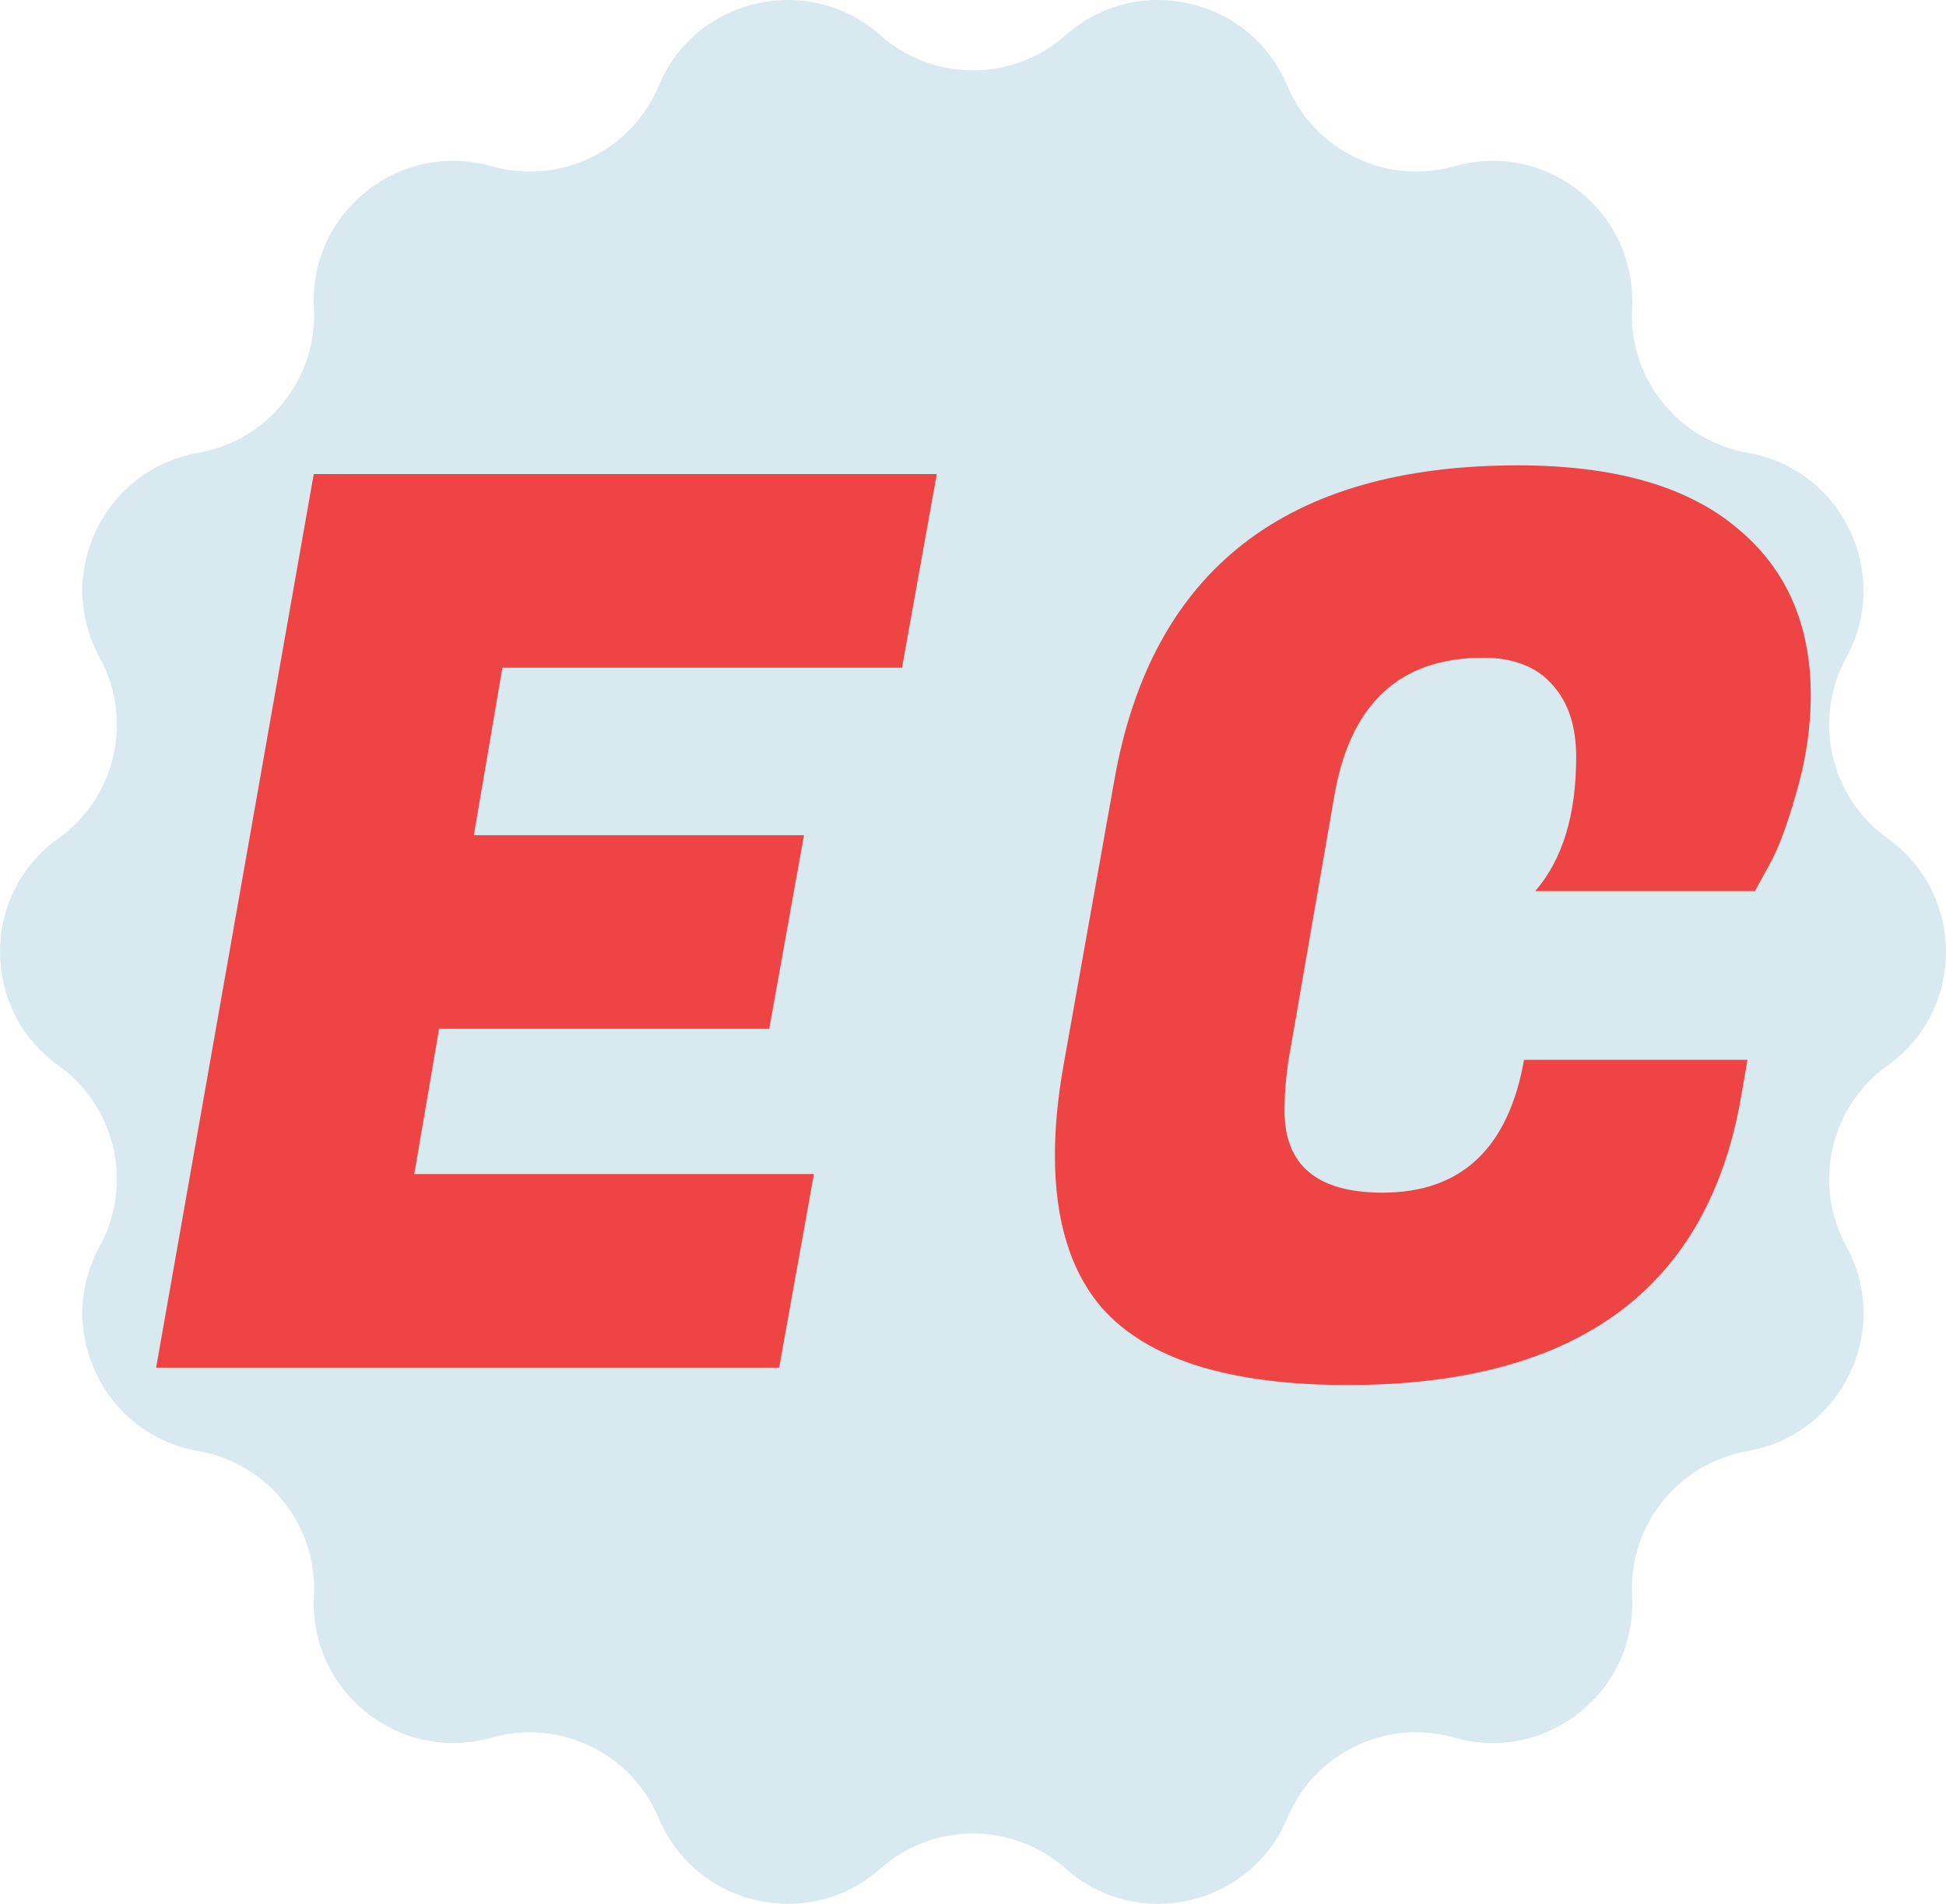
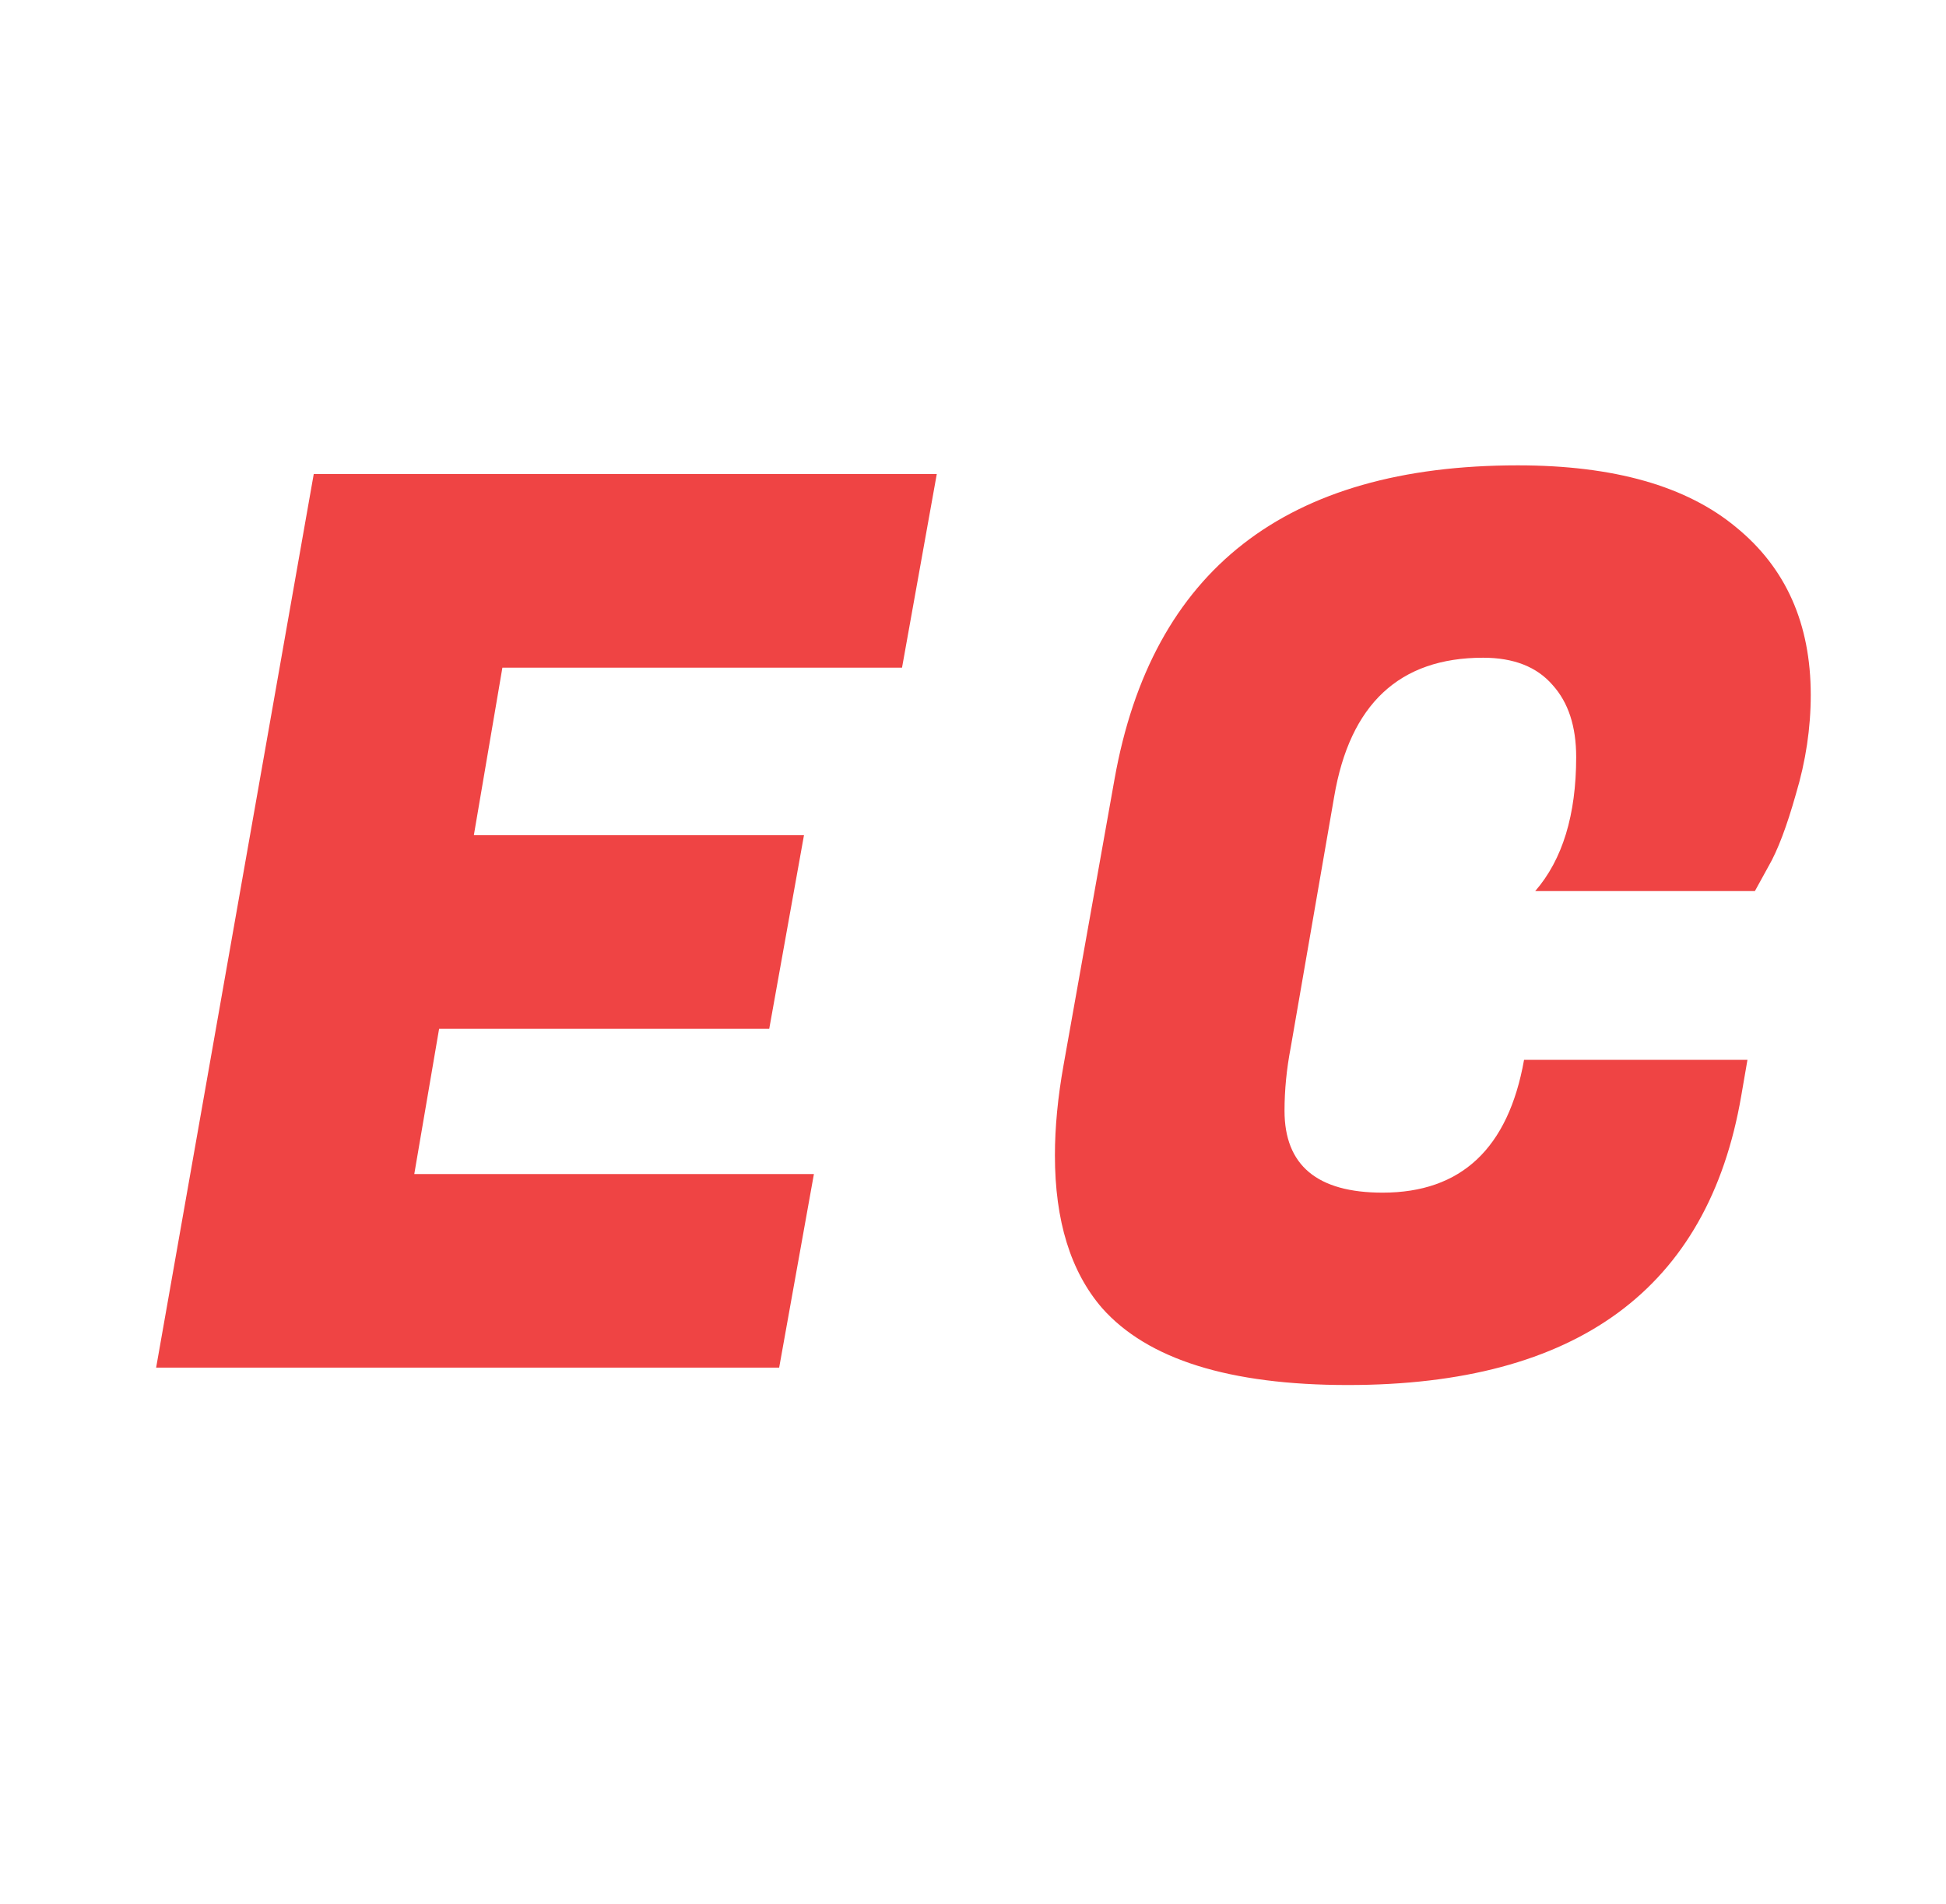
<svg xmlns="http://www.w3.org/2000/svg" version="1.1" width="323" height="316">
  <svg width="323" height="316" viewBox="0 0 323 316" fill="none">
-     <path d="M176.888 5.837C188.775 -4.697 207.536 -0.422 213.67 14.234C218.201 25.048 230.114 30.773 241.391 27.593C256.689 23.242 271.708 35.227 270.893 51.104C270.282 62.809 278.53 73.14 290.087 75.15C305.741 77.873 314.091 95.201 306.454 109.145C300.829 119.425 303.756 132.326 313.302 139.145C326.233 148.407 326.233 167.618 313.302 176.855C303.756 183.674 300.829 196.55 306.454 206.855C314.091 220.799 305.741 238.102 290.087 240.85C278.53 242.86 270.282 253.191 270.893 264.896C271.733 280.774 256.689 292.758 241.391 288.407C230.089 285.201 218.201 290.926 213.67 301.766C207.536 316.422 188.775 320.697 176.888 310.163C168.106 302.377 154.894 302.377 146.112 310.163C134.225 320.697 115.464 316.422 109.33 301.766C104.799 290.952 92.886 285.226 81.609 288.407C66.311 292.758 51.292 280.774 52.107 264.896C52.718 253.191 44.47 242.86 32.913 240.85C17.259 238.127 8.909 220.799 16.546 206.855C22.171 196.575 19.244 183.674 9.698 176.855C-3.233 167.593 -3.233 148.382 9.698 139.145C19.244 132.326 22.171 119.45 16.546 109.145C8.909 95.201 17.259 77.898 32.913 75.15C44.47 73.14 52.718 62.809 52.107 51.104C51.267 35.227 66.311 23.242 81.609 27.593C92.911 30.799 104.799 25.074 109.33 14.234C115.464 -0.422 134.225 -4.697 146.112 5.837C154.894 13.623 168.106 13.623 176.888 5.837Z" fill="#D8E9F0" />
    <path d="M129.326 227H25.914L52.076 78.68H155.488L149.72 110.816H83.388L78.65 138.626H133.446L127.678 170.762H72.882L68.762 194.864H135.094L129.326 227ZM223.713 229.884C204.074 229.884 190.478 225.627 182.925 217.112C177.706 211.069 175.097 202.623 175.097 191.774C175.097 187.105 175.577 182.092 176.539 176.736L184.985 129.356C191.165 94.611 213.481 77.238 251.935 77.238C267.865 77.238 279.951 80.671 288.191 87.538C296.431 94.267 300.551 103.537 300.551 115.348C300.551 120.841 299.727 126.335 298.079 131.828C296.568 137.184 295.057 141.167 293.547 143.776L291.281 147.896H254.819C259.351 142.677 261.617 135.261 261.617 125.648C261.617 120.567 260.312 116.584 257.703 113.7C255.093 110.679 251.248 109.168 246.167 109.168C232.296 109.168 224.056 116.859 221.447 132.24L214.237 173.852C213.55 177.423 213.207 180.925 213.207 184.358C213.207 193.422 218.631 197.954 229.481 197.954C242.527 197.954 250.355 190.607 252.965 175.912H290.045L289.015 181.886C283.521 213.885 261.754 229.884 223.713 229.884Z" fill="#EF4444" />
  </svg>
  <style>@media (prefers-color-scheme: light) { :root { filter: none; } }
@media (prefers-color-scheme: dark) { :root { filter: none; } }
</style>
</svg>